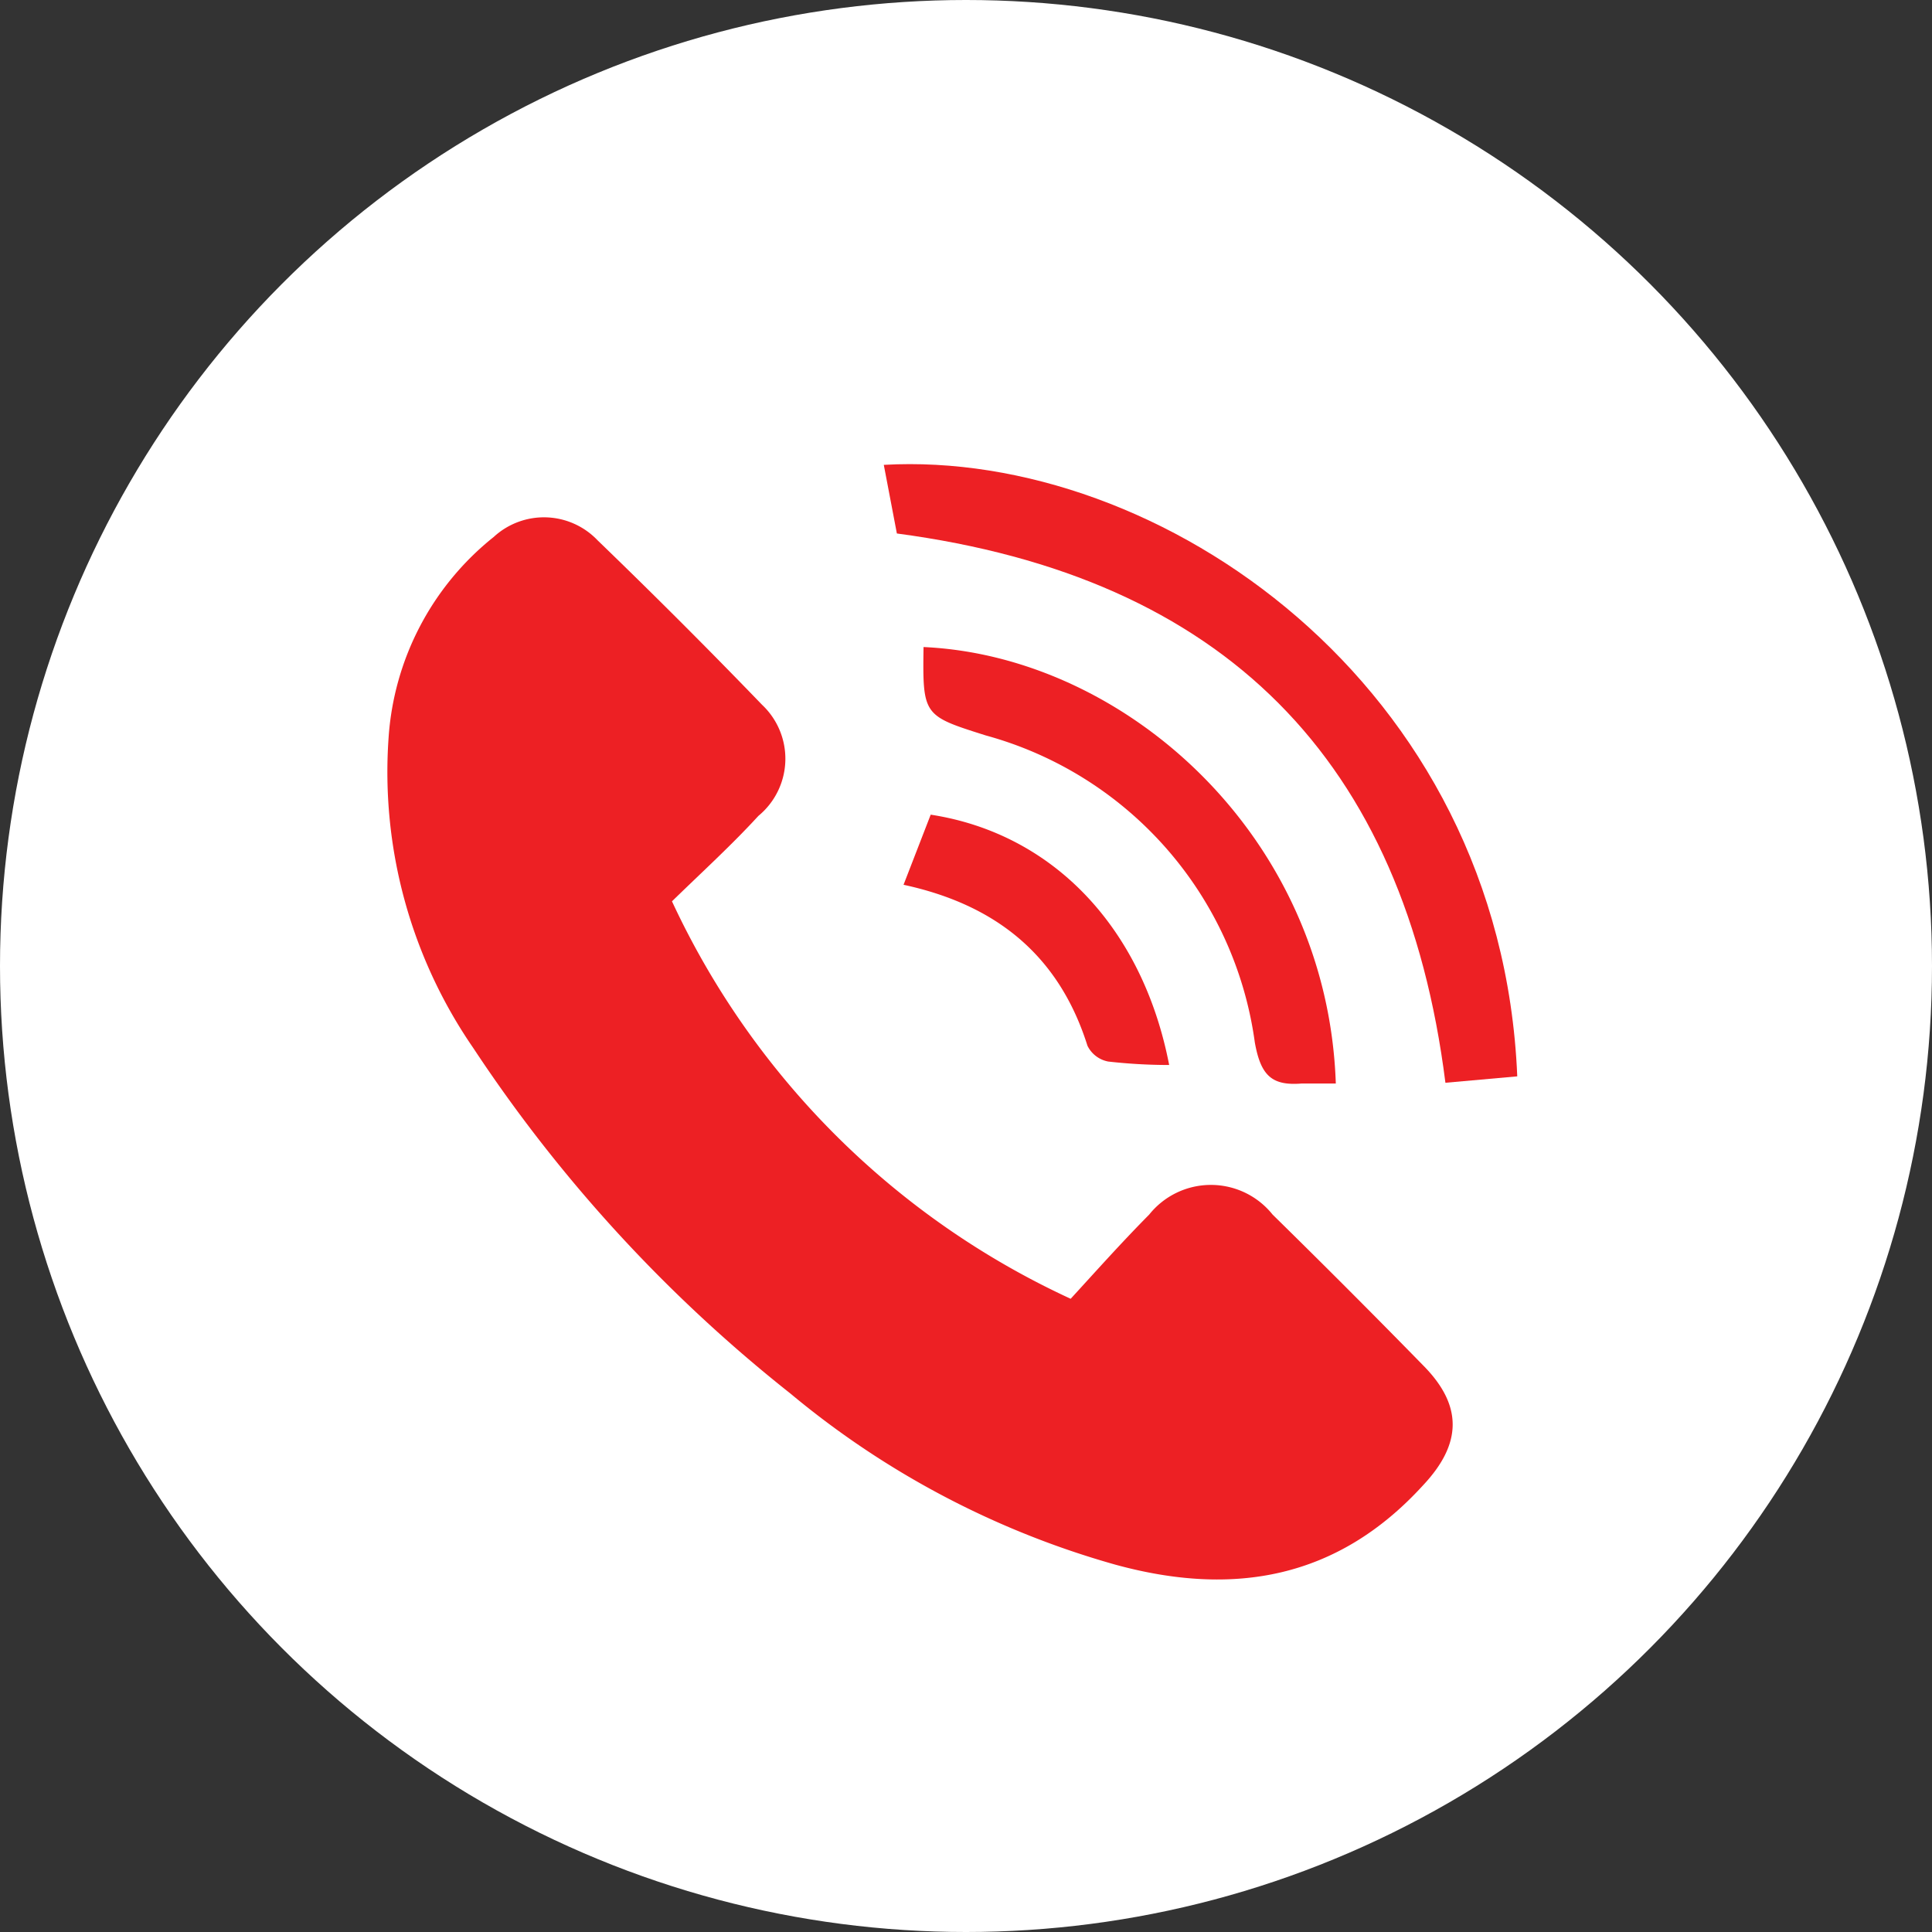
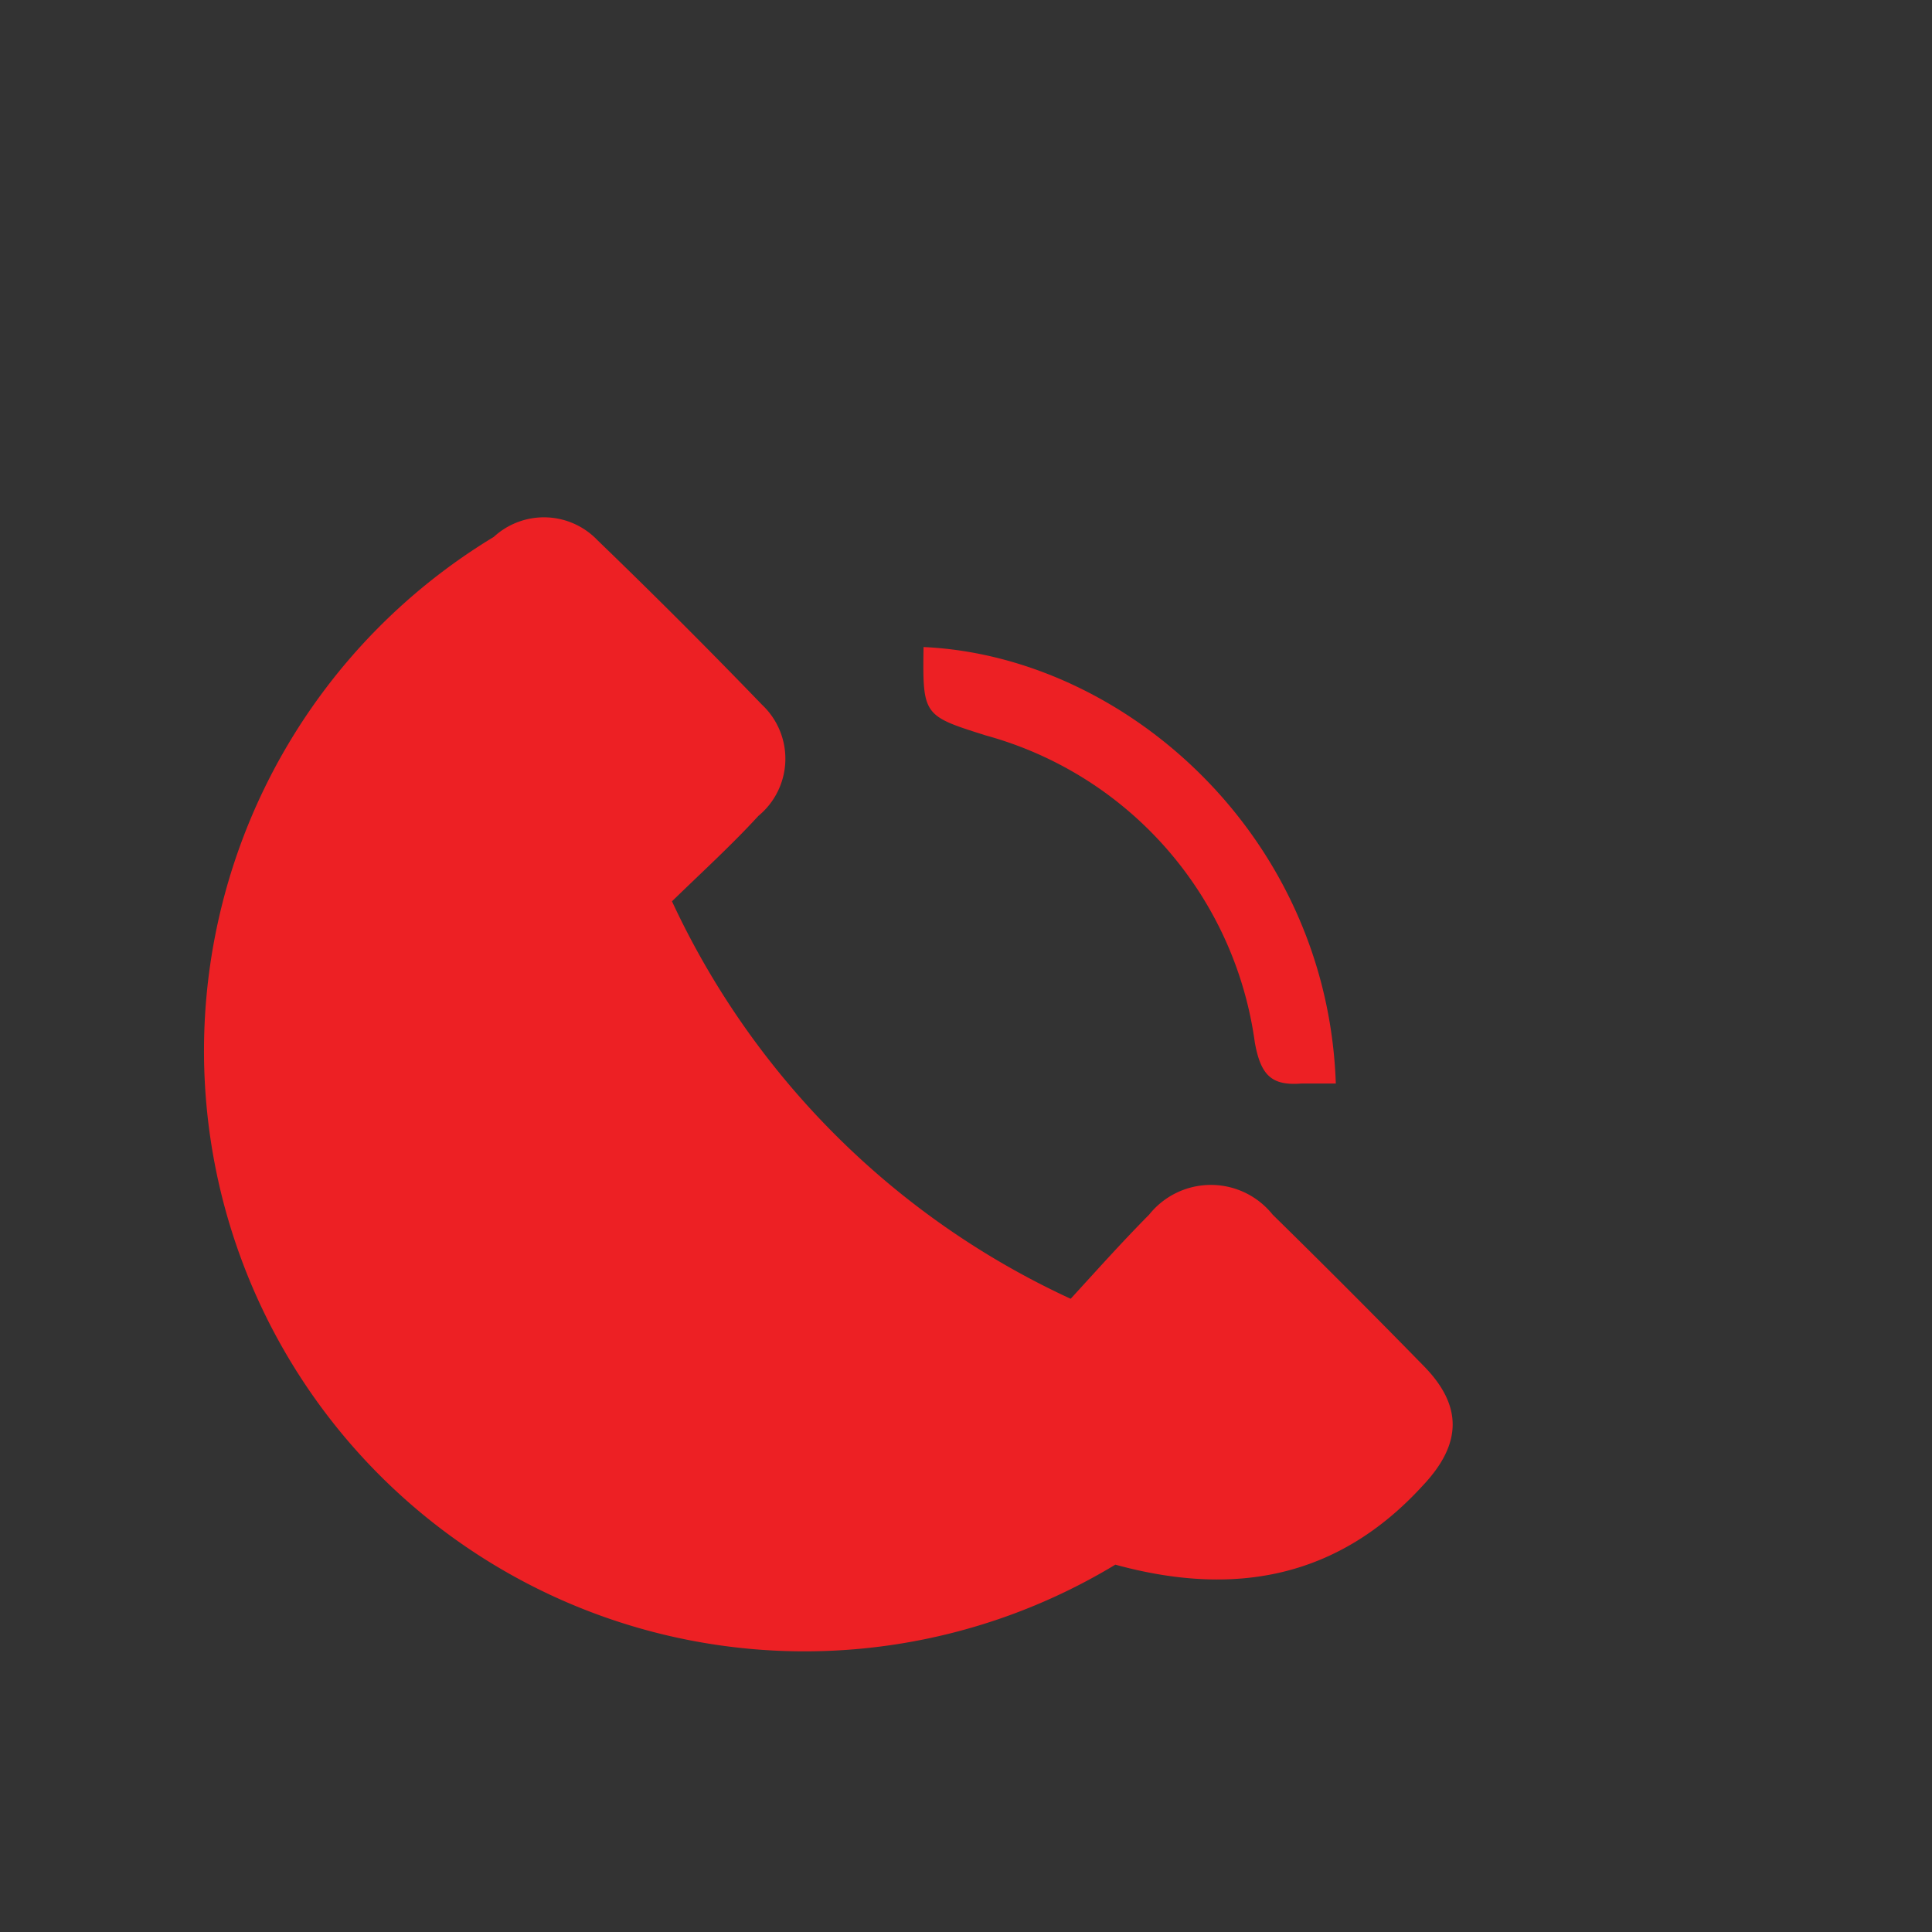
<svg xmlns="http://www.w3.org/2000/svg" viewBox="0 0 78.26 78.26">
  <rect x="0" y="0" width="78.26" height="78.26" fill="#333333" stroke="none" />
  <defs>
    <style>.cls-1{fill:#fff;}.cls-2{fill:#ed2024;}</style>
  </defs>
  <g id="Layer_2" data-name="Layer 2">
    <g id="Layer_1-2" data-name="Layer 1">
-       <circle class="cls-1" cx="39.13" cy="39.13" r="39.13" />
-       <path class="cls-2" d="M27.22,36.51a33.06,33.06,0,0,0,16.15,16.1c1-1.09,2.06-2.28,3.18-3.41a3.2,3.2,0,0,1,5,0q3.06,3,6.09,6.1c1.62,1.63,1.59,3.18,0,4.87-3.46,3.79-7.68,4.52-12.46,3.21a35.61,35.61,0,0,1-13.16-6.93,60,60,0,0,1-12.85-14,19.71,19.71,0,0,1-3.43-12.56A11.37,11.37,0,0,1,20,21.75a3,3,0,0,1,4.21.14q3.39,3.27,6.66,6.66a3,3,0,0,1-.15,4.5C29.63,34.24,28.42,35.34,27.22,36.51Z" />
-       <path class="cls-2" d="M36.33,21.61l-.53-2.78c11.12-.63,25,8.83,25.66,24.77l-2.91.26C56.9,30.78,49.59,23.37,36.33,21.61Z" />
+       <path class="cls-2" d="M27.22,36.51a33.06,33.06,0,0,0,16.15,16.1c1-1.09,2.06-2.28,3.18-3.41a3.2,3.2,0,0,1,5,0q3.06,3,6.09,6.1c1.62,1.63,1.59,3.18,0,4.87-3.46,3.79-7.68,4.52-12.46,3.21A11.37,11.37,0,0,1,20,21.75a3,3,0,0,1,4.21.14q3.39,3.27,6.66,6.66a3,3,0,0,1-.15,4.5C29.63,34.24,28.42,35.34,27.22,36.51Z" />
      <path class="cls-2" d="M54.11,43.89c-.51,0-1,0-1.38,0-1.22.1-1.66-.33-1.9-1.66a15,15,0,0,0-10.9-12.44c-2.53-.8-2.56-.8-2.52-3.58C45.56,26.58,53.77,33.84,54.11,43.89Z" />
-       <path class="cls-2" d="M36.6,35.84,37.7,33c4.94.76,8.58,4.56,9.66,10.14A22.12,22.12,0,0,1,44.89,43a1.18,1.18,0,0,1-.84-.64C42.9,38.71,40.36,36.65,36.6,35.84Z" />
    </g>
  </g>
</svg>